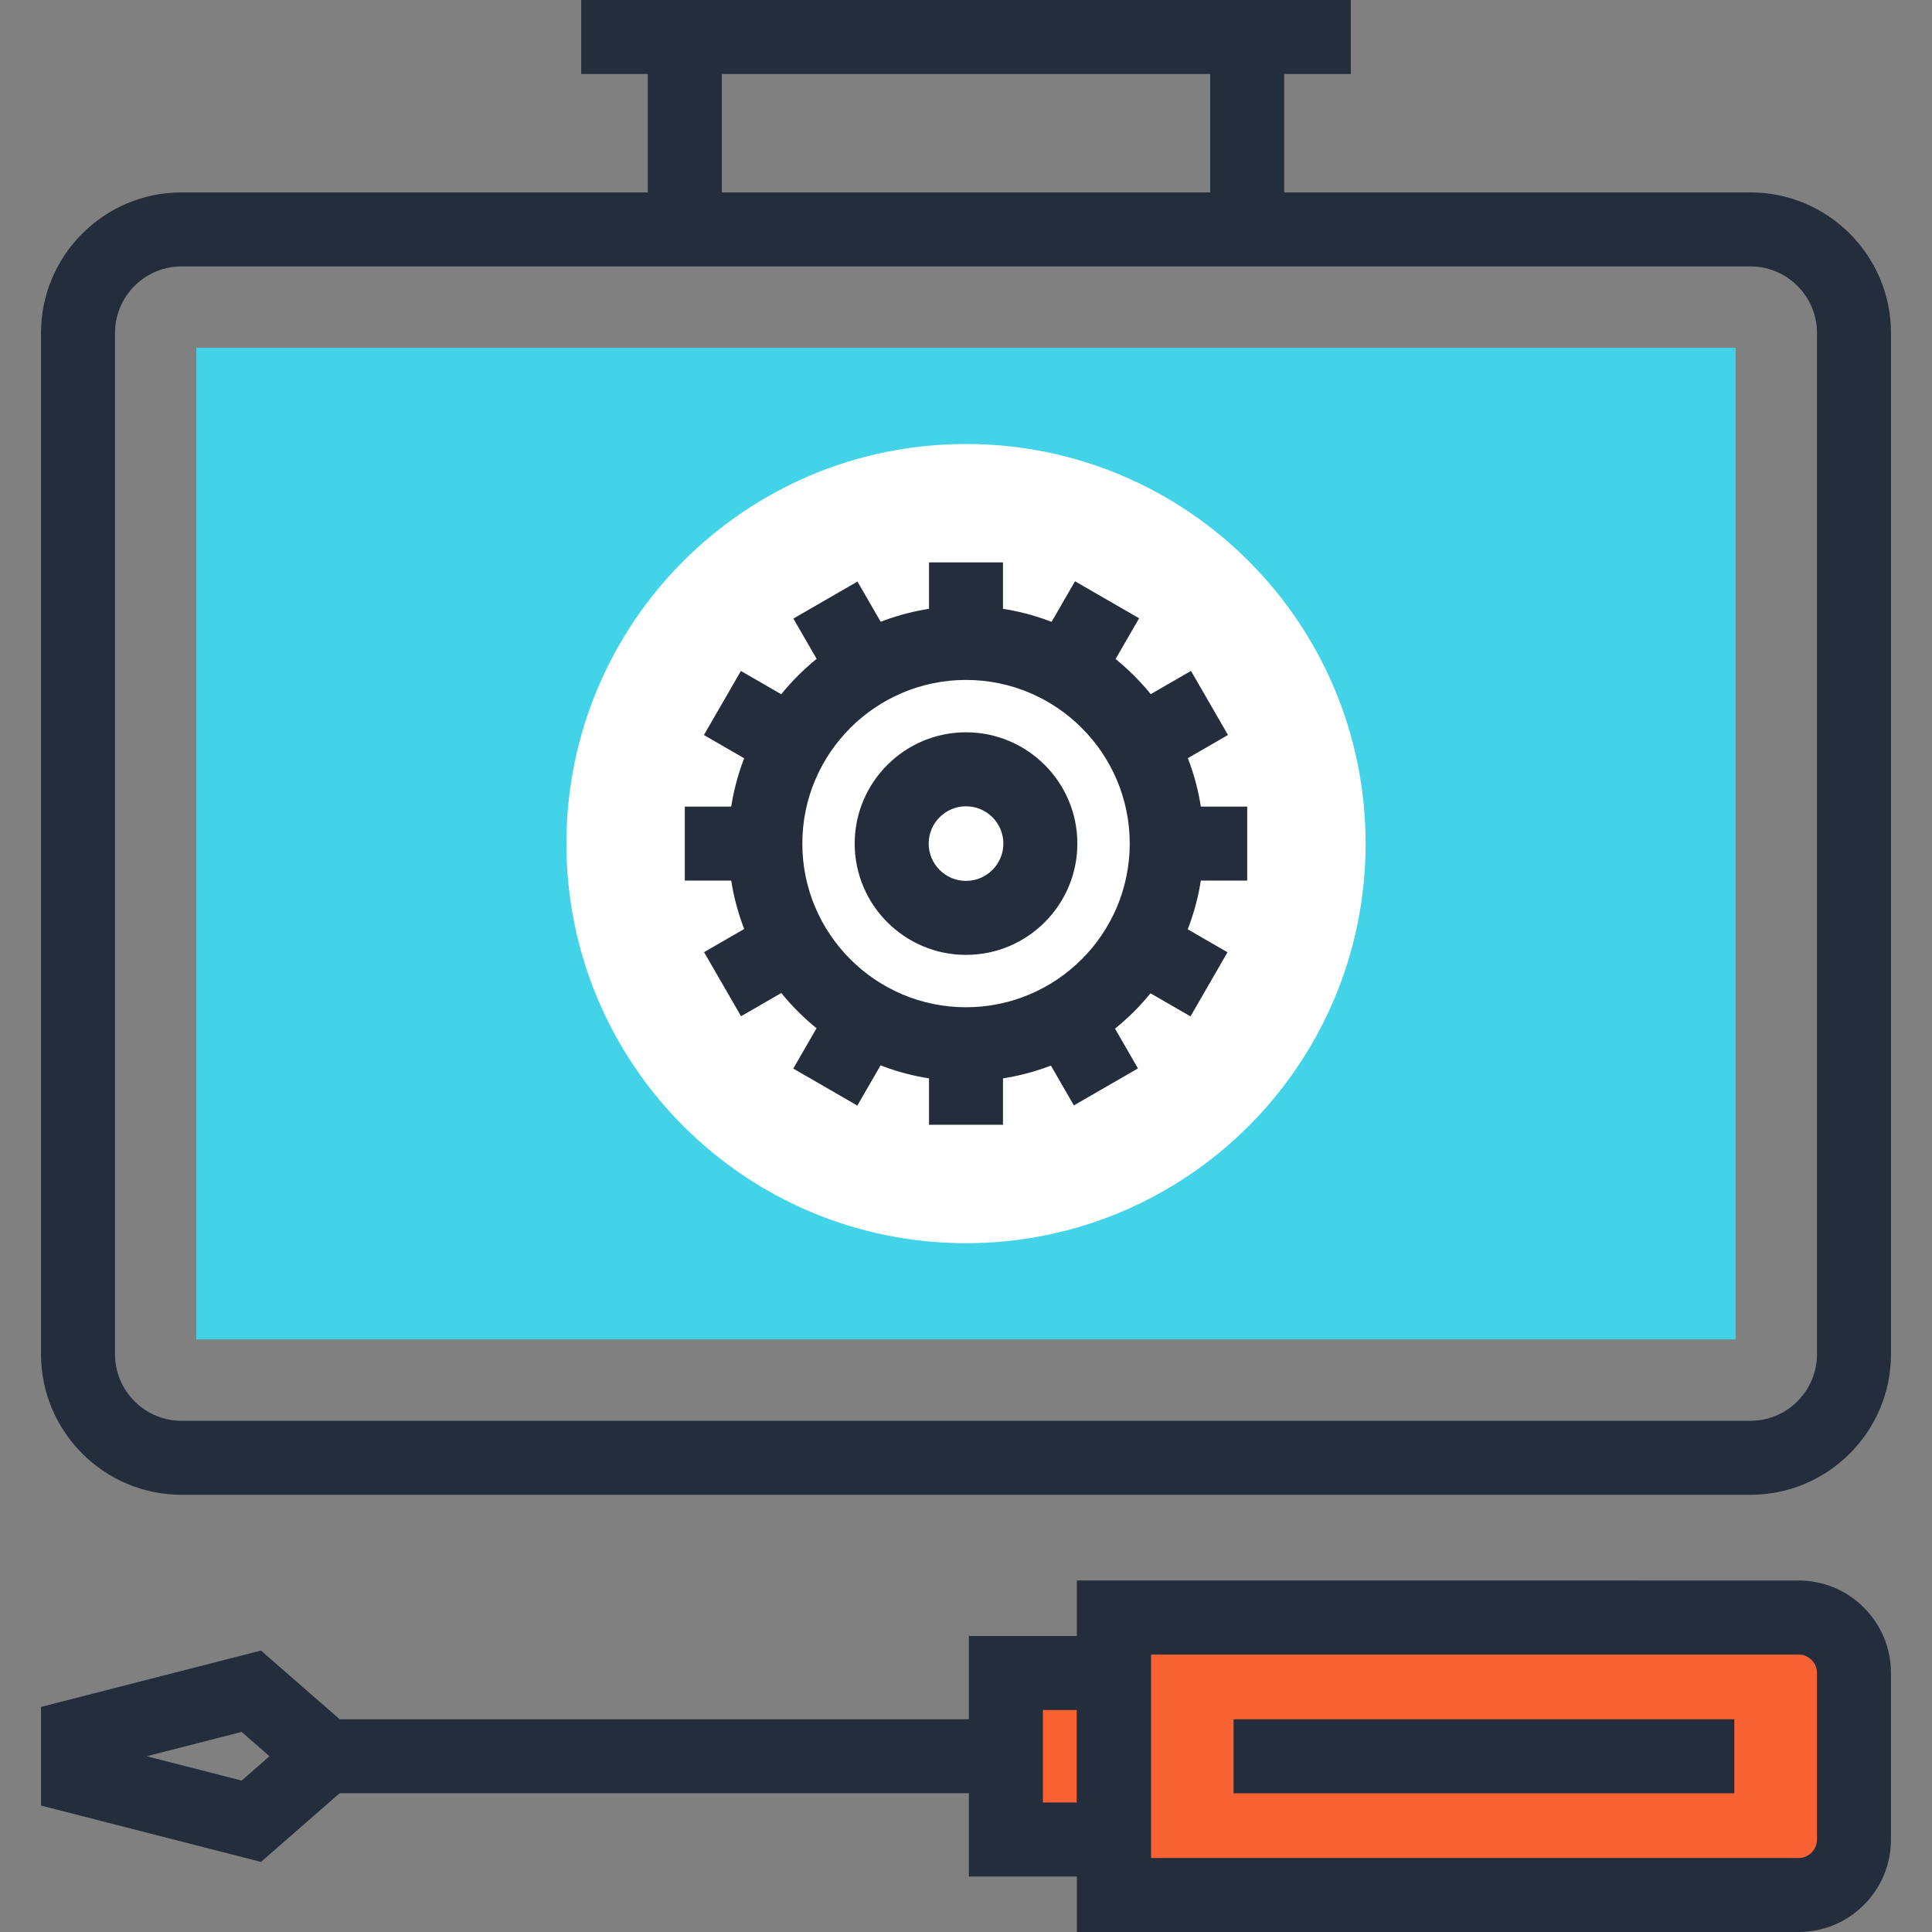
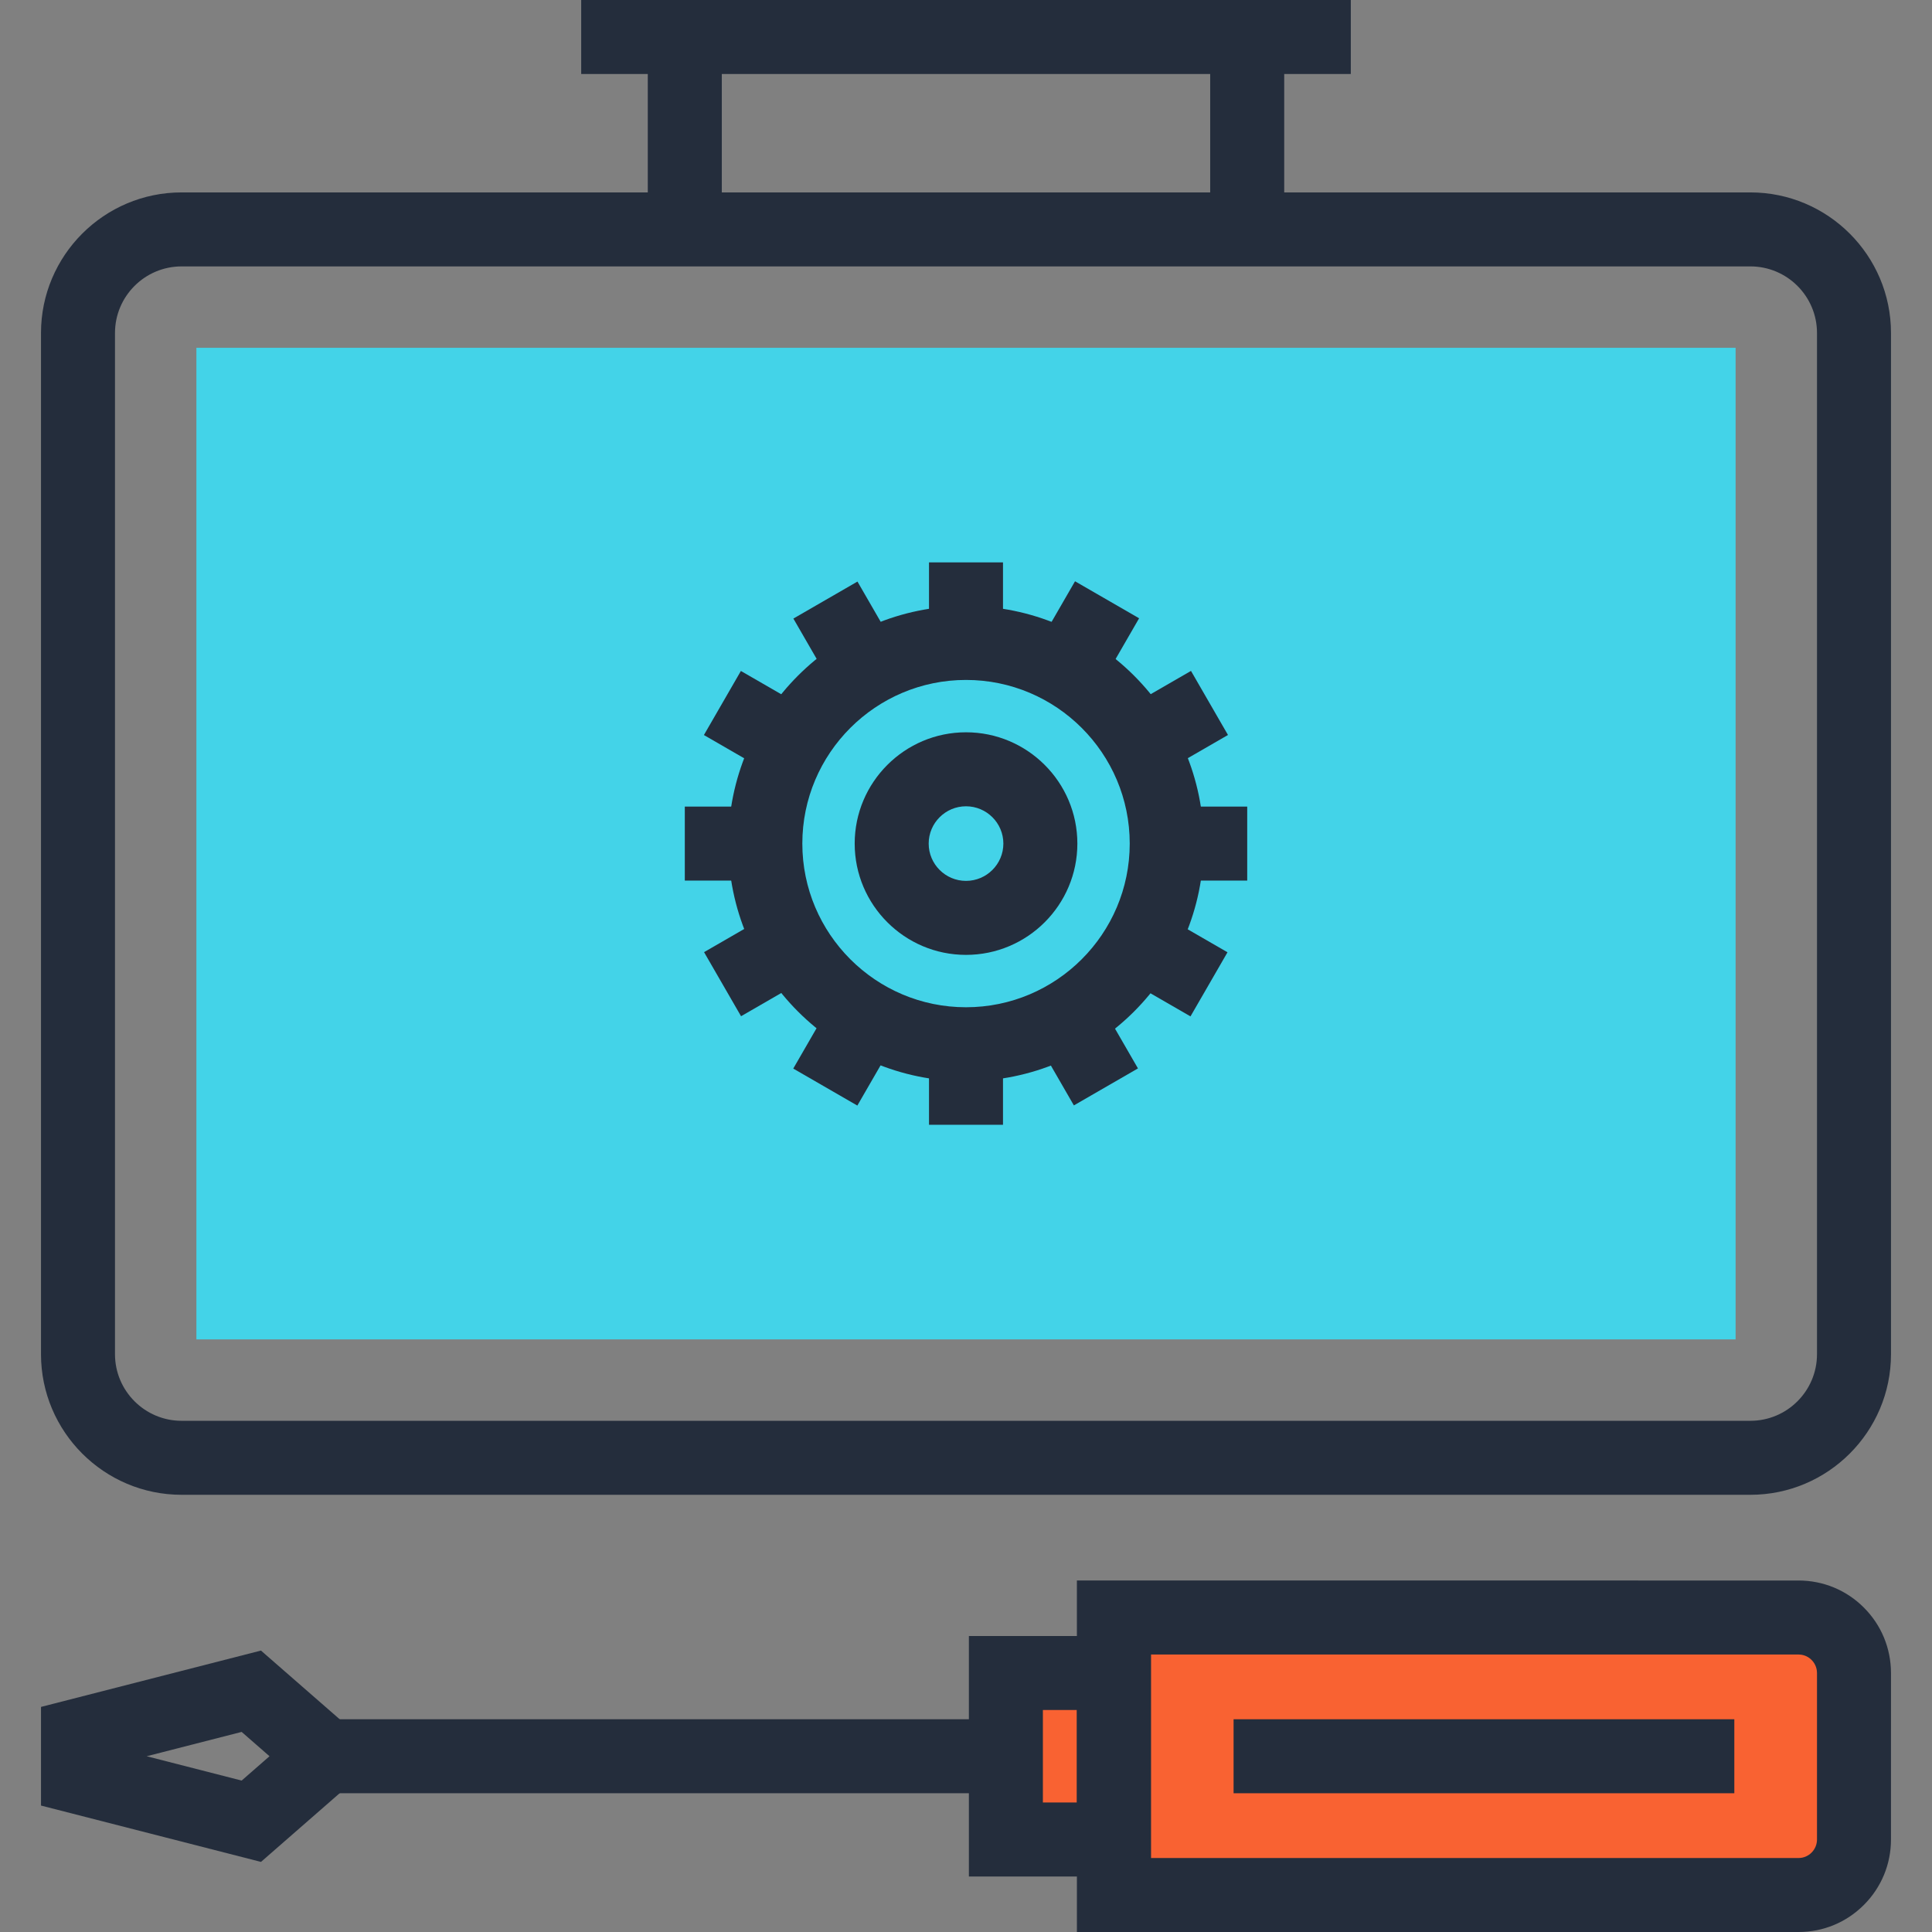
<svg xmlns="http://www.w3.org/2000/svg" version="1.1" id="Layer_1" x="0px" y="0px" width="200px" height="200px" viewBox="0 0 200 200" enable-background="new 0 0 200 200" xml:space="preserve">
  <rect x="0" y="0" width="200" height="200" fill="#808080" stroke="none" />
  <g>
    <g>
      <path fill="#F96232" d="M191.924,190.425c0,1.471-0.56,2.938-1.684,4.064c-1.121,1.121-2.591,1.685-4.061,1.681h-70.868v-28.728    l70.867,0.002c1.473-0.002,2.94,0.558,4.062,1.681c1.122,1.122,1.684,2.592,1.685,4.066L191.924,190.425z" />
      <rect x="104.13" y="173.191" fill="#F96232" width="11.182" height="17.231" />
      <path fill="#242D3C" d="M186.192,200h-74.711l-0.002-36.388l74.699,0.002c2.563,0,4.967,0.996,6.771,2.805    c1.804,1.803,2.8,4.205,2.805,6.766l-0.001,17.24c0,2.555-0.995,4.961-2.804,6.771C191.143,199.006,188.74,200,186.192,200z     M119.142,192.34h67.051c0.504,0,0.979-0.199,1.34-0.56c0.361-0.362,0.562-0.845,0.562-1.355l0.001-17.233    c-0.001-0.293-0.073-0.869-0.563-1.357c-0.485-0.487-1.053-0.56-1.349-0.56l-67.042-0.002V192.34z" />
      <rect x="127.7" y="177.977" fill="#242D3C" width="51.837" height="7.66" />
      <path fill="#242D3C" d="M100.299,194.257v-24.897l18.842-0.002v24.893L100.299,194.257z M107.96,177.02v9.573h3.521v-9.573H107.96    z" />
      <g>
        <path fill="#242D3C" d="M27.017,192.744l-22.772-5.833v-10.212l22.769-5.833l12.536,10.937L27.017,192.744z M15.183,181.805     l9.832,2.519l2.884-2.519l-2.884-2.518L15.183,181.805z" />
        <rect x="33.726" y="177.975" fill="#242D3C" width="70.404" height="7.66" />
      </g>
    </g>
    <g>
      <g>
        <path fill="#242D3C" d="M181.2,154.741H18.799c-8.025,0-14.555-6.53-14.555-14.555V34.472c0-8.026,6.53-14.554,14.555-14.554     H181.2c8.025,0,14.555,6.528,14.555,14.554v105.714C195.755,148.211,189.226,154.741,181.2,154.741z M18.799,27.578     c-3.803,0-6.895,3.092-6.895,6.894v105.714c0,3.801,3.092,6.895,6.895,6.895H181.2c3.803,0,6.895-3.094,6.895-6.895V34.472     c0-3.802-3.092-6.894-6.895-6.894H18.799z" />
        <rect x="20.331" y="36.004" fill="#43D3E8" width="159.338" height="102.649" />
-         <path fill="#FFFFFF" d="M141.367,87.33c0,22.848-18.52,41.365-41.367,41.365c-22.848,0-41.365-18.517-41.365-41.365     S77.152,45.961,100,45.961C122.848,45.961,141.367,64.481,141.367,87.33z" />
        <g>
          <rect x="125.279" y="3.83" fill="#242D3C" width="7.662" height="19.918" />
          <rect x="67.059" y="3.83" fill="#242D3C" width="7.662" height="19.918" />
          <rect x="60.166" fill="#242D3C" width="79.668" height="7.66" />
        </g>
      </g>
      <g>
        <path fill="#242D3C" d="M100,111.931c-13.567,0-24.603-11.036-24.603-24.603S86.433,62.727,100,62.727     c13.57,0,24.609,11.034,24.609,24.601S113.57,111.931,100,111.931z M100,70.387c-9.341,0-16.943,7.598-16.943,16.941     c0,9.341,7.602,16.943,16.943,16.943c9.347,0,16.949-7.602,16.949-16.943C116.949,77.985,109.347,70.387,100,70.387z" />
        <path fill="#242D3C" d="M100,98.849c-6.354,0-11.523-5.169-11.523-11.521S93.646,75.807,100,75.807     c6.357,0,11.528,5.168,11.528,11.521S106.357,98.849,100,98.849z M100,83.467c-2.128,0-3.863,1.732-3.863,3.861     s1.734,3.861,3.863,3.861c2.132,0,3.868-1.733,3.868-3.861S102.132,83.467,100,83.467z" />
        <g>
          <rect x="96.17" y="58.218" fill="#242D3C" width="7.66" height="8.338" />
          <rect x="83.362" y="61.899" transform="matrix(0.5 0.866 -0.866 0.5 100.688 -42.938)" fill="#242D3C" width="8.335" height="7.661" />
          <rect x="74.235" y="71.028" transform="matrix(0.866 0.5 -0.5 0.866 47.924 -29.17)" fill="#242D3C" width="8.336" height="7.659" />
          <rect x="70.891" y="83.498" fill="#242D3C" width="8.336" height="7.66" />
          <rect x="74.572" y="95.633" transform="matrix(0.5 0.866 -0.866 0.5 125.634 -17.997)" fill="#242D3C" width="7.66" height="8.335" />
          <rect x="83.699" y="104.758" transform="matrix(0.866 0.5 -0.5 0.866 66.181 -29.17)" fill="#242D3C" width="7.661" height="8.335" />
          <rect x="96.17" y="108.101" fill="#242D3C" width="7.66" height="8.336" />
          <rect x="108.3" y="105.096" transform="matrix(0.5 0.866 -0.866 0.5 150.495 -42.956)" fill="#242D3C" width="8.339" height="7.66" />
          <rect x="117.439" y="95.966" transform="matrix(0.866 0.5 -0.5 0.866 66.137 -47.412)" fill="#242D3C" width="8.331" height="7.664" />
          <rect x="120.779" y="83.498" fill="#242D3C" width="8.332" height="7.66" />
          <rect x="117.775" y="70.688" transform="matrix(0.5 0.866 -0.866 0.5 125.619 -67.885)" fill="#242D3C" width="7.659" height="8.335" />
          <rect x="108.639" y="61.561" transform="matrix(0.866 0.5 -0.5 0.866 47.985 -47.458)" fill="#242D3C" width="7.661" height="8.337" />
        </g>
      </g>
    </g>
  </g>
</svg>